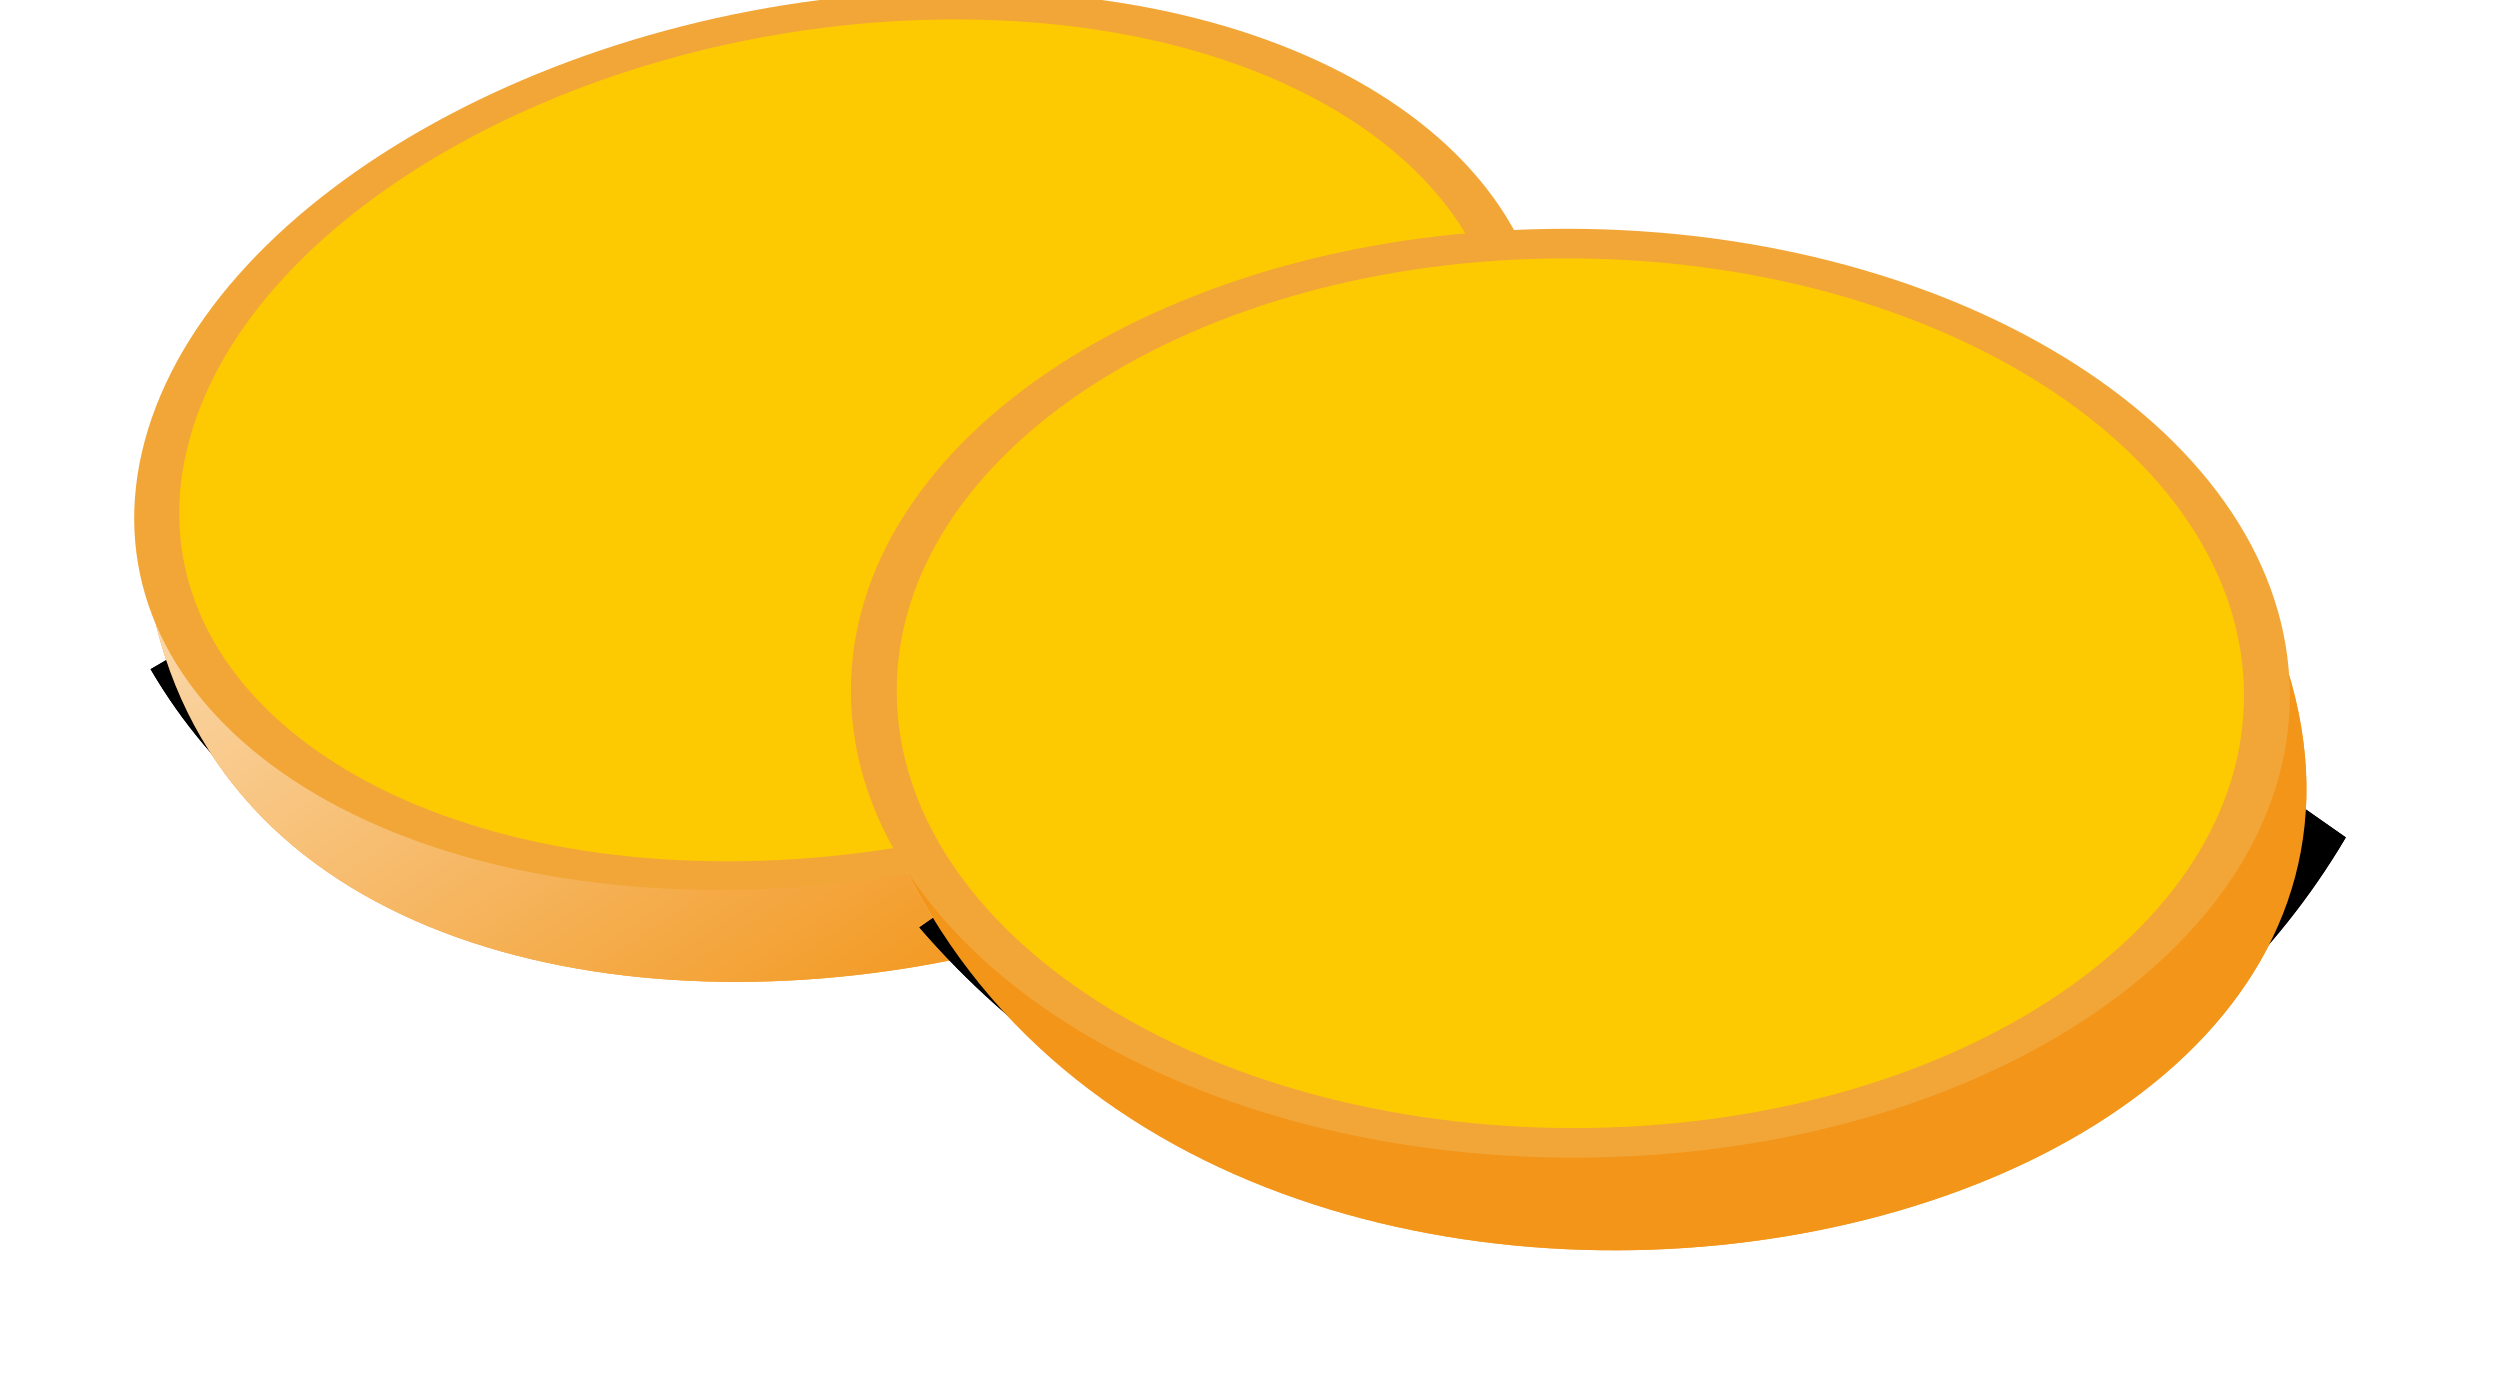
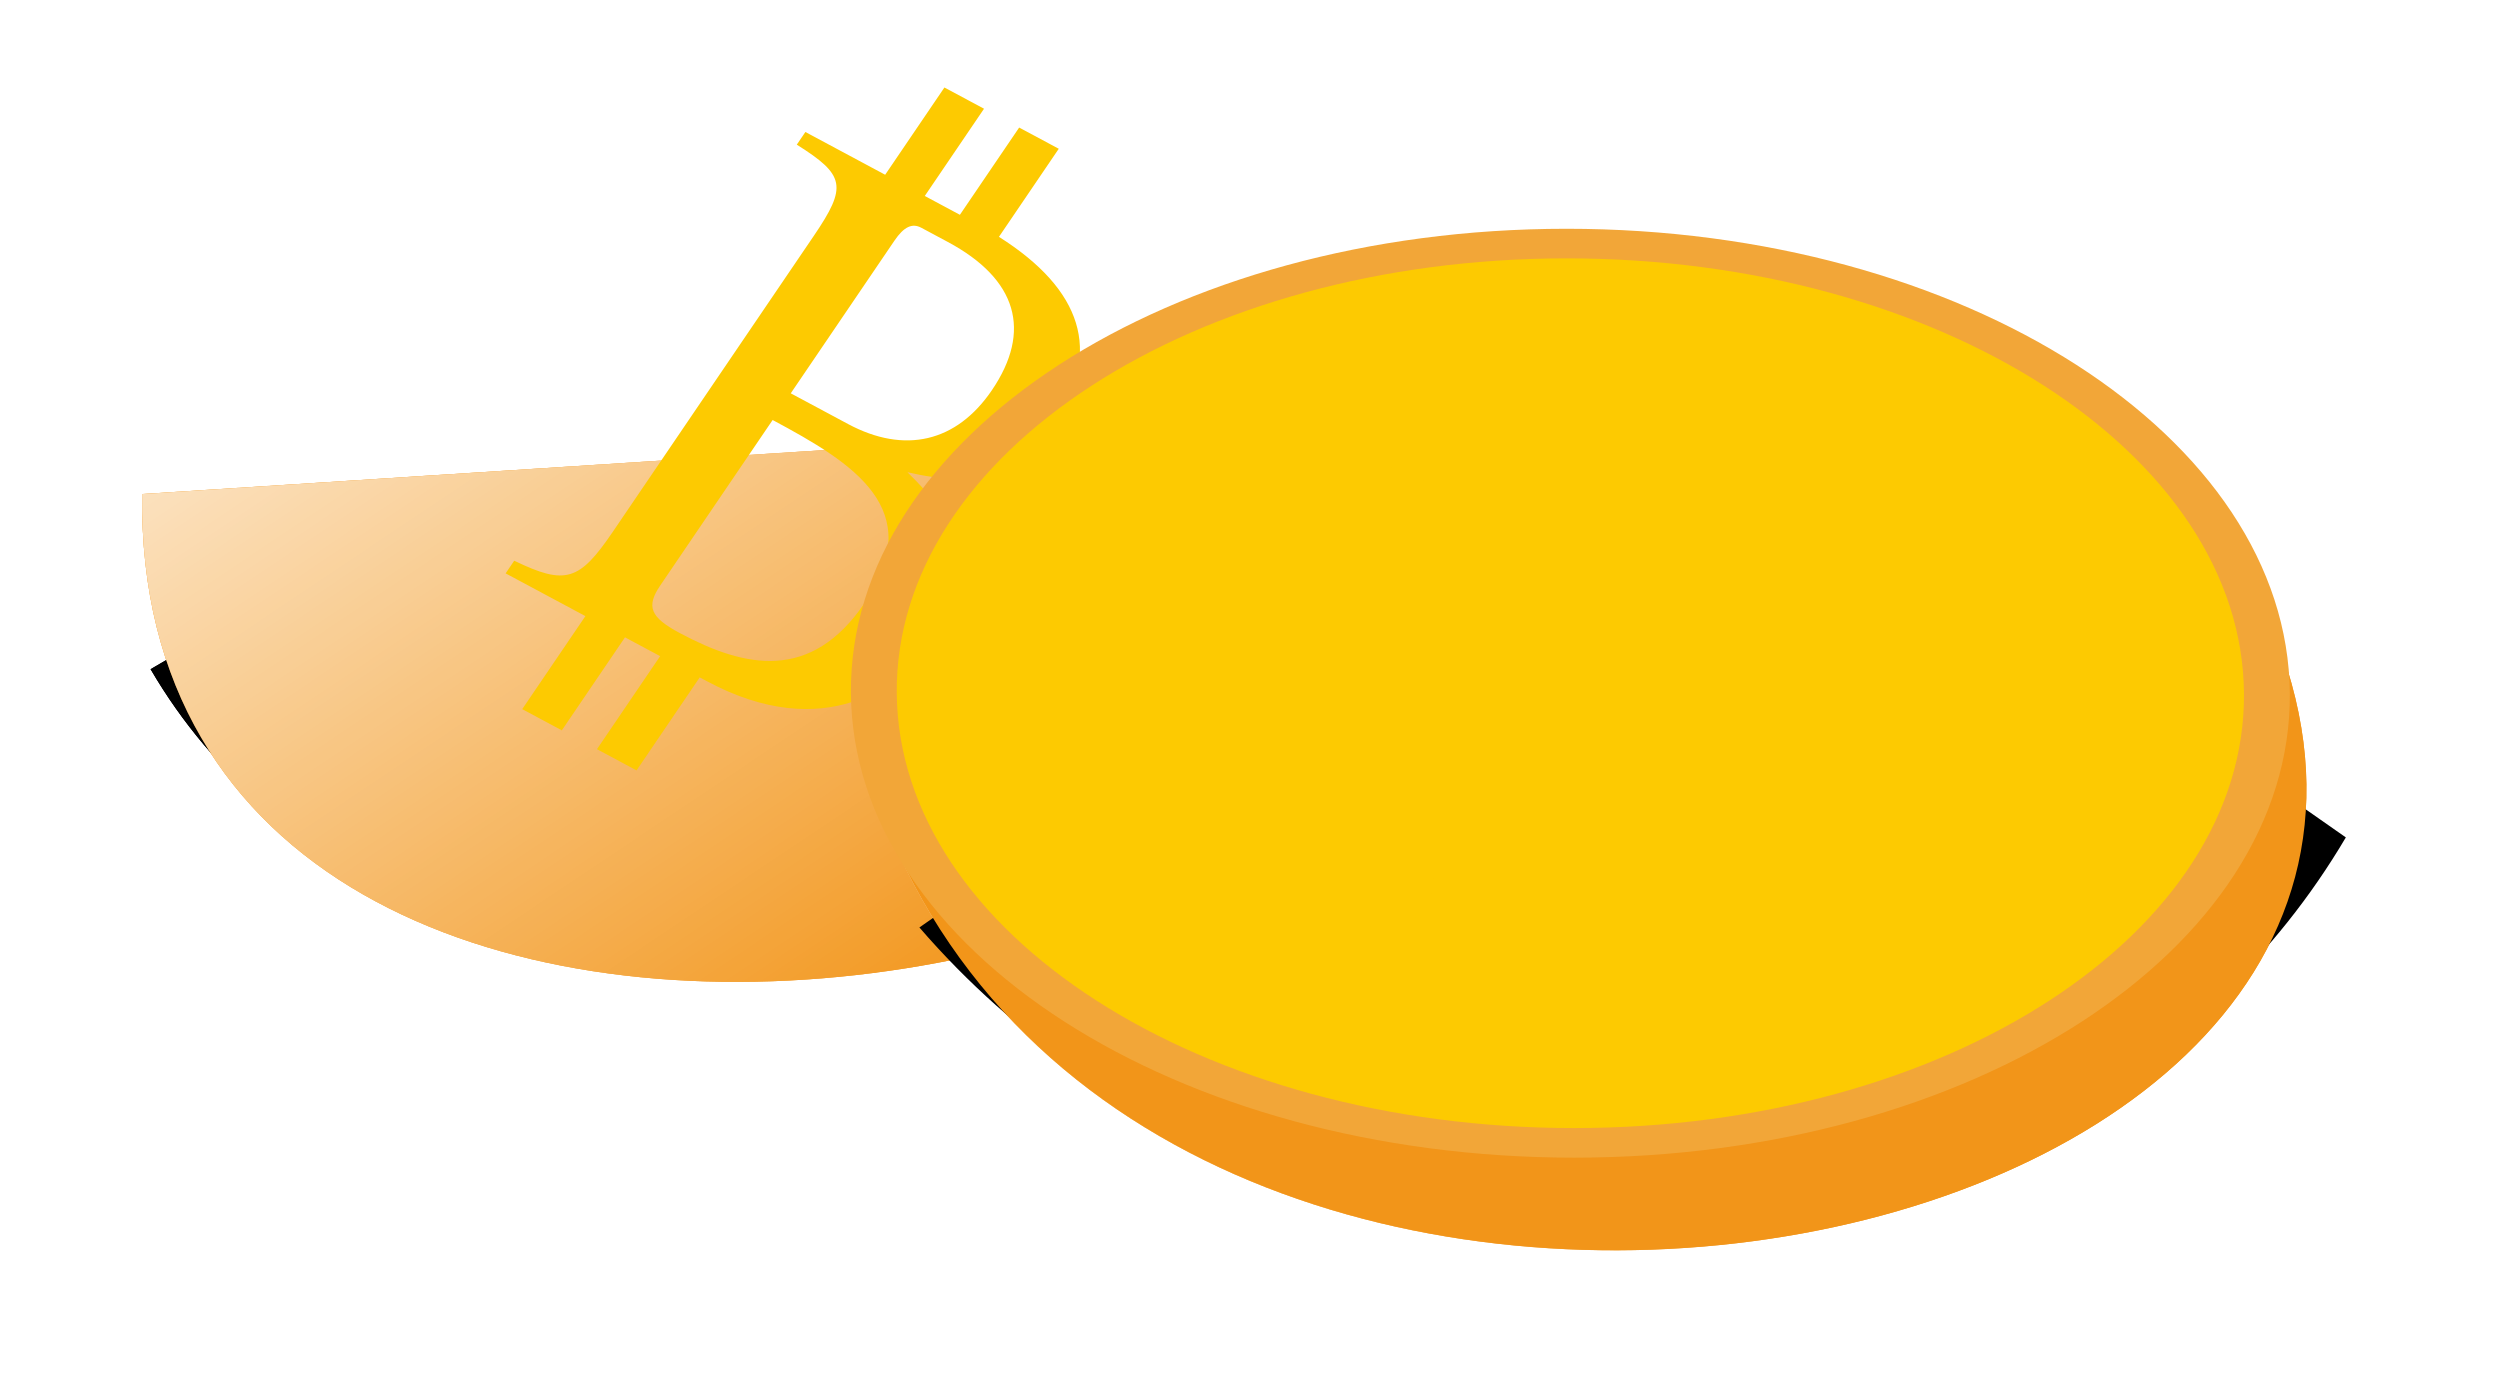
<svg xmlns="http://www.w3.org/2000/svg" xmlns:ns1="http://sodipodi.sourceforge.net/DTD/sodipodi-0.dtd" xmlns:ns2="http://www.inkscape.org/namespaces/inkscape" id="svg2" viewBox="0 0 1144.4 635.91" ns1:docname="_svgclean2.svg" ns2:export-xdpi="72" version="1.1" ns2:export-ydpi="72" ns2:version="0.48.3.1 r9886">
  <title id="title2988">BITCOIN COIN</title>
  <defs id="defs4">
    <filter id="filter5289" ns2:menu="Shadows and Glows" color-interpolation-filters="sRGB" width="1.14" ns2:menu-tooltip="Adds a colorizable drop shadow inside" ns2:label="Inner Shadow">
      <feGaussianBlur id="feGaussianBlur5291" stdDeviation="12.1" result="result8" />
      <feOffset id="feOffset5293" result="result11" dx="4" dy="4" />
      <feComposite id="feComposite5295" operator="in" in="SourceGraphic" in2="result11" result="result6" />
      <feFlood id="feFlood5297" flood-color="rgb(0,0,0)" in="result6" result="result10" />
      <feBlend id="feBlend5299" result="result12" in="result6" in2="result10" mode="normal" />
      <feComposite id="feComposite5301" operator="in" in2="SourceGraphic" result="result2" />
    </filter>
    <filter id="filter16769" height="2.05" width="1.257" y="-.525" x="-.129" color-interpolation-filters="sRGB" ns2:collect="always">
      <feGaussianBlur id="feGaussianBlur16771" stdDeviation="1.464" ns2:collect="always" />
    </filter>
    <filter id="filter16769-0" height="2.05" width="1.257" y="-.525" x="-.129" color-interpolation-filters="sRGB" ns2:collect="always">
      <feGaussianBlur id="feGaussianBlur16771-5" stdDeviation="1.464" ns2:collect="always" />
    </filter>
    <filter id="filter16769-2" height="2.05" width="1.257" y="-.525" x="-.129" color-interpolation-filters="sRGB" ns2:collect="always">
      <feGaussianBlur id="feGaussianBlur16771-4" stdDeviation="1.464" ns2:collect="always" />
    </filter>
    <filter id="filter16769-0-9" height="2.05" width="1.257" y="-.525" x="-.129" color-interpolation-filters="sRGB" ns2:collect="always">
      <feGaussianBlur id="feGaussianBlur16771-5-5" stdDeviation="1.464" ns2:collect="always" />
    </filter>
    <linearGradient id="linearGradient5462" y2="117.64" gradientUnits="userSpaceOnUse" x2="129.48" gradientTransform="matrix(19.903 0 5.56 19.903 -3479.5 -1767.2)" y1="92.768" x1="112.82" ns2:collect="always">
      <stop id="stop4659-9-5-47-90-9-8-1-1-7-8-52" style="stop-color:#ffffff" offset="0" />
      <stop id="stop4661-3-5-8-51-9-2-5-0-0-3-3" style="stop-color:#ffffff;stop-opacity:0" offset="1" />
    </linearGradient>
    <linearGradient id="linearGradient5473" y2="117.64" gradientUnits="userSpaceOnUse" x2="129.48" gradientTransform="matrix(19.266 0 0 19.266 -3163.2 -1817.1)" y1="92.768" x1="112.82" ns2:collect="always">
      <stop id="stop4659-9-5-47-90-9-8-1-1-7-8-58" style="stop-color:#ffffff" offset="0" />
      <stop id="stop4661-3-5-8-51-9-2-5-0-0-3-4" style="stop-color:#ffffff;stop-opacity:0" offset="1" />
    </linearGradient>
    <filter id="filter5289-1" ns2:menu="Shadows and Glows" ns2:menu-tooltip="Adds a colorizable drop shadow inside" ns2:label="Inner Shadow" color-interpolation-filters="sRGB">
      <feGaussianBlur id="feGaussianBlur5291-6" stdDeviation="13.1" result="result8" />
      <feOffset id="feOffset5293-8" result="result11" dx="4" dy="4" />
      <feComposite id="feComposite5295-8" operator="in" in="SourceGraphic" in2="result11" result="result6" />
      <feFlood id="feFlood5297-2" flood-color="rgb(0,0,0)" in="result6" result="result10" />
      <feBlend id="feBlend5299-7" result="result12" in="result6" in2="result10" mode="normal" />
      <feComposite id="feComposite5301-7" operator="in" in2="SourceGraphic" result="result2" />
    </filter>
  </defs>
  <ns1:namedview id="base" fit-margin-left="0" ns2:showpageshadow="false" ns2:zoom="1.0896513" borderopacity="1.0" ns2:current-layer="layer1" ns2:cx="572.20142" ns2:cy="-98.491285" borderlayer="true" ns2:window-maximized="0" showgrid="false" fit-margin-right="0" ns2:guide-bbox="true" showguides="false" bordercolor="#666666" ns2:window-x="0" ns2:window-y="0" fit-margin-bottom="0" ns2:window-width="512" ns2:pageopacity="0.0" ns2:pageshadow="2" pagecolor="#ffffff" ns2:document-units="px" ns2:window-height="452" fit-margin-top="0">
    <ns2:grid id="grid2985" originy="-890.33px" enabled="true" originx="1054.612px" visible="true" snapvisiblegridlinesonly="true" type="xygrid" empspacing="5" />
    <ns1:guide id="guide2987" position="1126.66,-704.41" orientation="0,1" />
    <ns1:guide id="guide2989" position="1126.66,-704.41" orientation="1,0" />
  </ns1:namedview>
  <g id="layer1" ns2:label="Layer 1" ns2:groupmode="layer" transform="translate(1054.6 57.433)">
    <path id="path16759" style="filter:url(#filter16769);stroke:#000000;stroke-width:1px;fill:none" d="m168.6 134.28c5.763 9.873 23.203 8.632 32.577-2.147" ns1:nodetypes="cc" ns2:connector-curvature="0" transform="matrix(19.266 0 0 19.266 -4225.6 -2343)" />
    <path id="path16679" d="m-989.53 168.72c-4.726 353.45 661.97 247.55 641.65-41.356l-641.65 41.356z" ns1:nodetypes="ccc" style="fill:#f29519" ns2:connector-curvature="0" />
    <path id="path16679-9" d="m-989.53 168.72c-4.726 353.45 661.97 247.55 641.65-41.356l-641.65 41.356z" ns1:nodetypes="ccc" style="fill:url(#linearGradient5473)" ns2:connector-curvature="0" />
    <path id="path16759-4" style="filter:url(#filter16769-0);stroke:#000000;stroke-width:1px;fill:none" d="m168.6 134.28c5.763 9.873 23.203 8.632 32.577-2.147" ns1:nodetypes="cc" ns2:connector-curvature="0" transform="matrix(19.266 0 0 19.266 -4225.6 -2343)" />
    <path id="path16679-7" d="m-989.53 168.72c-4.726 353.45 661.97 247.55 641.65-41.356l-641.65 41.356z" ns1:nodetypes="ccc" style="fill:#f29519" ns2:connector-curvature="0" />
    <path id="path16679-9-2" d="m-989.53 168.72c-4.726 353.45 661.97 247.55 641.65-41.356l-641.65 41.356z" ns1:nodetypes="ccc" style="fill:url(#linearGradient5473)" ns2:connector-curvature="0" />
-     <path id="path54105-9-80-2-22-9-2-4" ns1:rx="3.1598835" ns1:ry="3.1598835" style="fill-rule:evenodd;stroke:#f2a638;stroke-width:.208;fill:#fdca01" ns1:type="arc" d="m289.47 4006.6c0 1.745-1.415 3.16-3.16 3.16s-3.16-1.415-3.16-3.16c0-1.745 1.415-3.16 3.16-3.16s3.16 1.415 3.16 3.16z" transform="matrix(97.675 0 -17.091 63.052 39842 -2.5248e5)" ns1:cy="4006.6089" ns1:cx="286.31195" />
-     <path id="path16759-6" style="filter:url(#filter16769-2);stroke:#000000;stroke-width:1px;fill:none" d="m4.014 15.485c5.763 9.873 23.203 8.632 32.577-2.147" ns1:nodetypes="cc" ns2:connector-curvature="0" transform="matrix(19.903 0 5.56 19.903 -792.53 53.904)" />
    <path id="path16679-6" d="m-660.88 284.22c97.12 365.14 755.32 255.74 650.9-42.72l-650.9 42.72z" ns1:nodetypes="ccc" style="fill:#f29519" ns2:connector-curvature="0" />
    <path id="path16679-9-6" d="m-660.88 284.22c97.12 365.14 755.32 255.74 650.9-42.72l-650.9 42.72z" ns1:nodetypes="ccc" style="fill:url(#linearGradient5462)" ns2:connector-curvature="0" />
    <path id="path16759-4-9" style="filter:url(#filter16769-0-9);stroke:#000000;stroke-width:1px;fill:none" d="m4.014 15.485c5.763 9.873 23.203 8.632 32.577-2.147" ns1:nodetypes="cc" ns2:connector-curvature="0" transform="matrix(19.903 0 5.56 19.903 -792.53 53.904)" />
    <path id="path16679-7-9" d="m-660.88 284.22c97.11 365.09 755.32 255.68 650.9-42.71l-650.9 42.72z" ns1:nodetypes="ccc" style="fill:#f29519" ns2:connector-curvature="0" />
    <path id="path3022-1" d="m227.03 47.434v136.31h-137.81v19.781c87.5 5.208 100 16.667 100 93.75v462.5c0 77.083-13.542 90.625-100 93.75v19.781h137.81v145.34h68.406v-145.34h60.688v145.34h68.406v-145.34h12.594c202.08 0 252.09-112.5 252.09-187.5 0-135.42-136.46-164.58-178.12-175 36.458-9.375 142.69-30.208 142.69-150 0-106.84-77.755-166.49-229.25-175.78v-137.59h-68.406v136.31h-60.688v-136.31h-68.406zm91.344 174.84h45.844c119.79 0 183.31 50.01 183.31 142.72 0 81.25-55.208 127.06-153.12 127.06h-98.938v-238.53c0-21.875 7.281-31.25 22.906-31.25zm-22.906 311.47c138.54 0 273.94 6.25 273.94 153.12 0 122.92-94.771 147.91-208.31 147.91-51.042 0-65.625-9.385-65.625-42.719v-258.31z" style="filter:url(#filter5289-1);fill:#fdca01" transform="matrix(.265 .142 -.199 .293 -673.27 -65.257)" ns2:connector-curvature="0" />
    <path id="path54105-9-80-2-22-9-2-4-5" ns1:rx="3.1598835" ns1:ry="3.1598835" style="fill-rule:evenodd;stroke:#f2a638;stroke-width:.208;fill:#fdca01" ns1:type="arc" d="m289.47 4006.6c0 1.745-1.415 3.16-3.16 3.16s-3.16-1.415-3.16-3.16c0-1.745 1.415-3.16 3.16-3.16s3.16 1.415 3.16 3.16z" transform="matrix(100.9 0 .541 65.135 -31392 -2.6071e5)" ns1:cy="4006.6089" ns1:cx="286.31195" />
    <path id="path3022" d="m227.03 47.434v136.31h-137.81v19.781c87.5 5.208 100 16.667 100 93.75v462.5c0 77.083-13.542 90.625-100 93.75v19.781h137.81v145.34h68.406v-145.34h60.688v145.34h68.406v-145.34h12.594c202.08 0 252.09-112.5 252.09-187.5 0-135.42-136.46-164.58-178.12-175 36.458-9.375 142.69-30.208 142.69-150 0-106.84-77.755-166.49-229.25-175.78v-137.59h-68.406v136.31h-60.688v-136.31h-68.406zm91.344 174.84h45.844c119.79 0 183.31 50.01 183.31 142.72 0 81.25-55.208 127.06-153.12 127.06h-98.938v-238.53c0-21.875 7.281-31.25 22.906-31.25zm-22.906 311.47c138.54 0 273.94 6.25 273.94 153.12 0 122.92-94.771 147.91-208.31 147.91-51.042 0-65.625-9.385-65.625-42.719v-258.31z" style="filter:url(#filter5289);fill:#fdca01" transform="matrix(.325 0 0 .325 -460.88 88.029)" ns2:connector-curvature="0" />
  </g>
</svg>